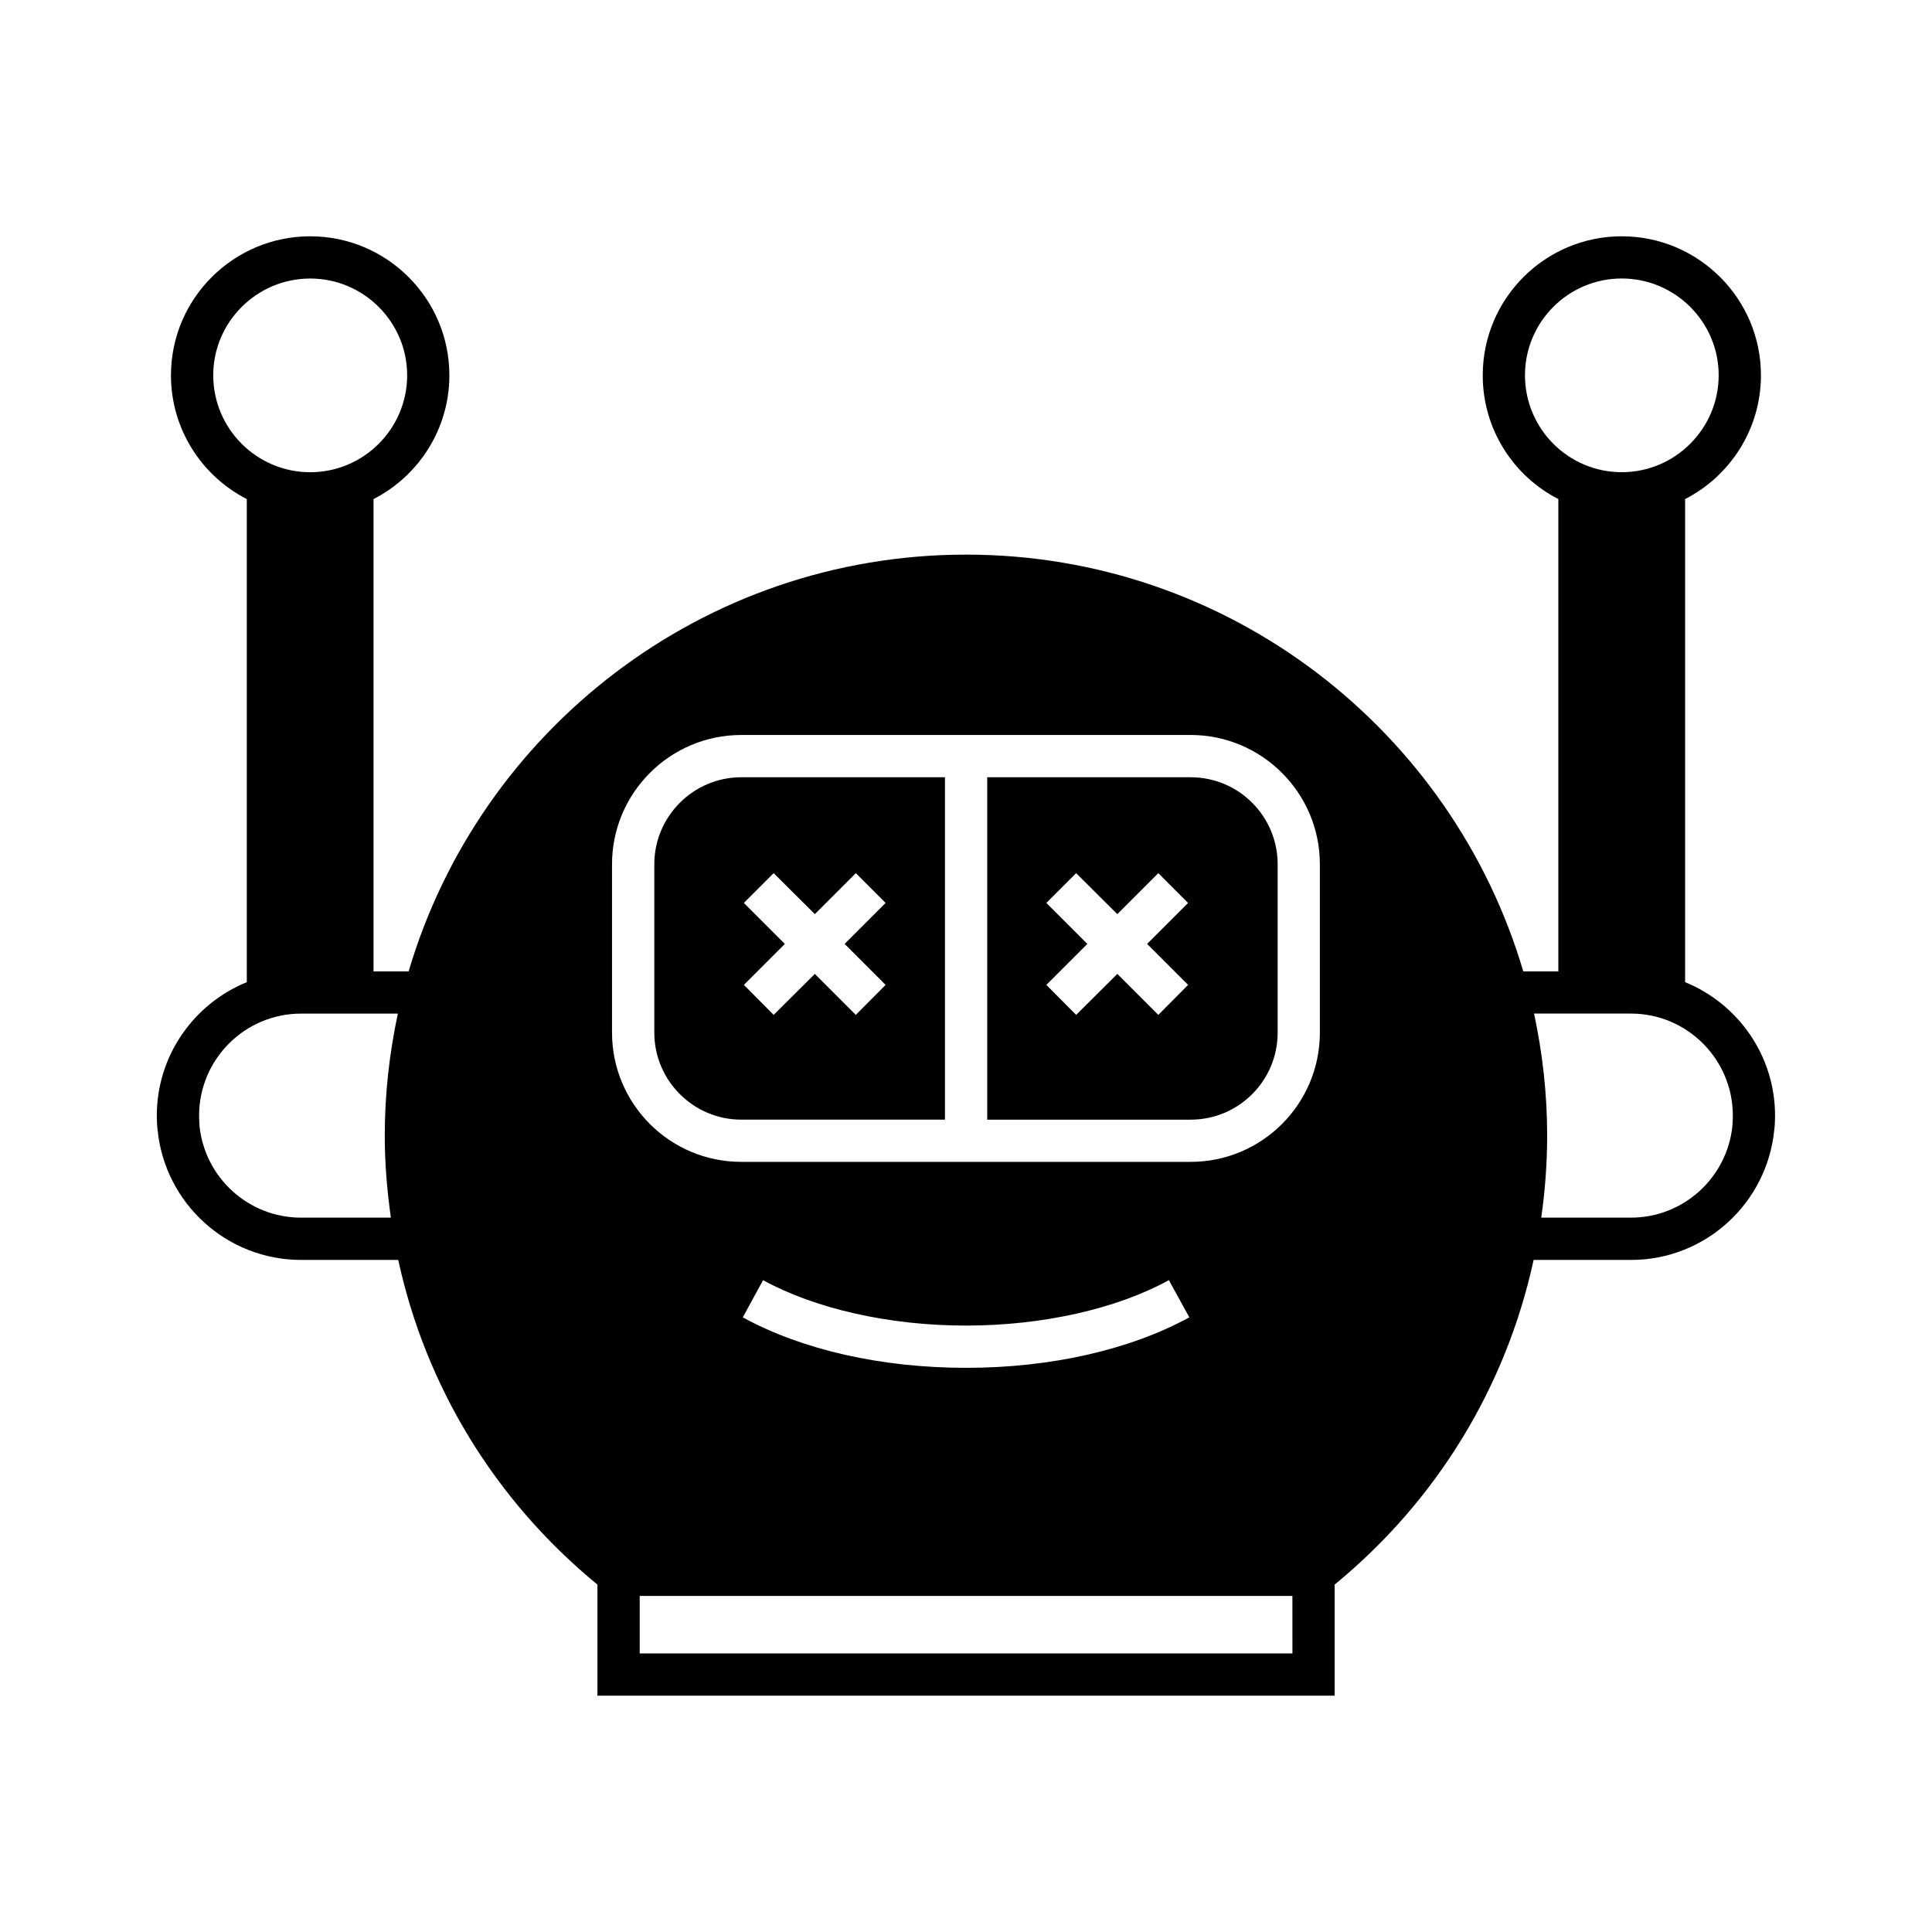
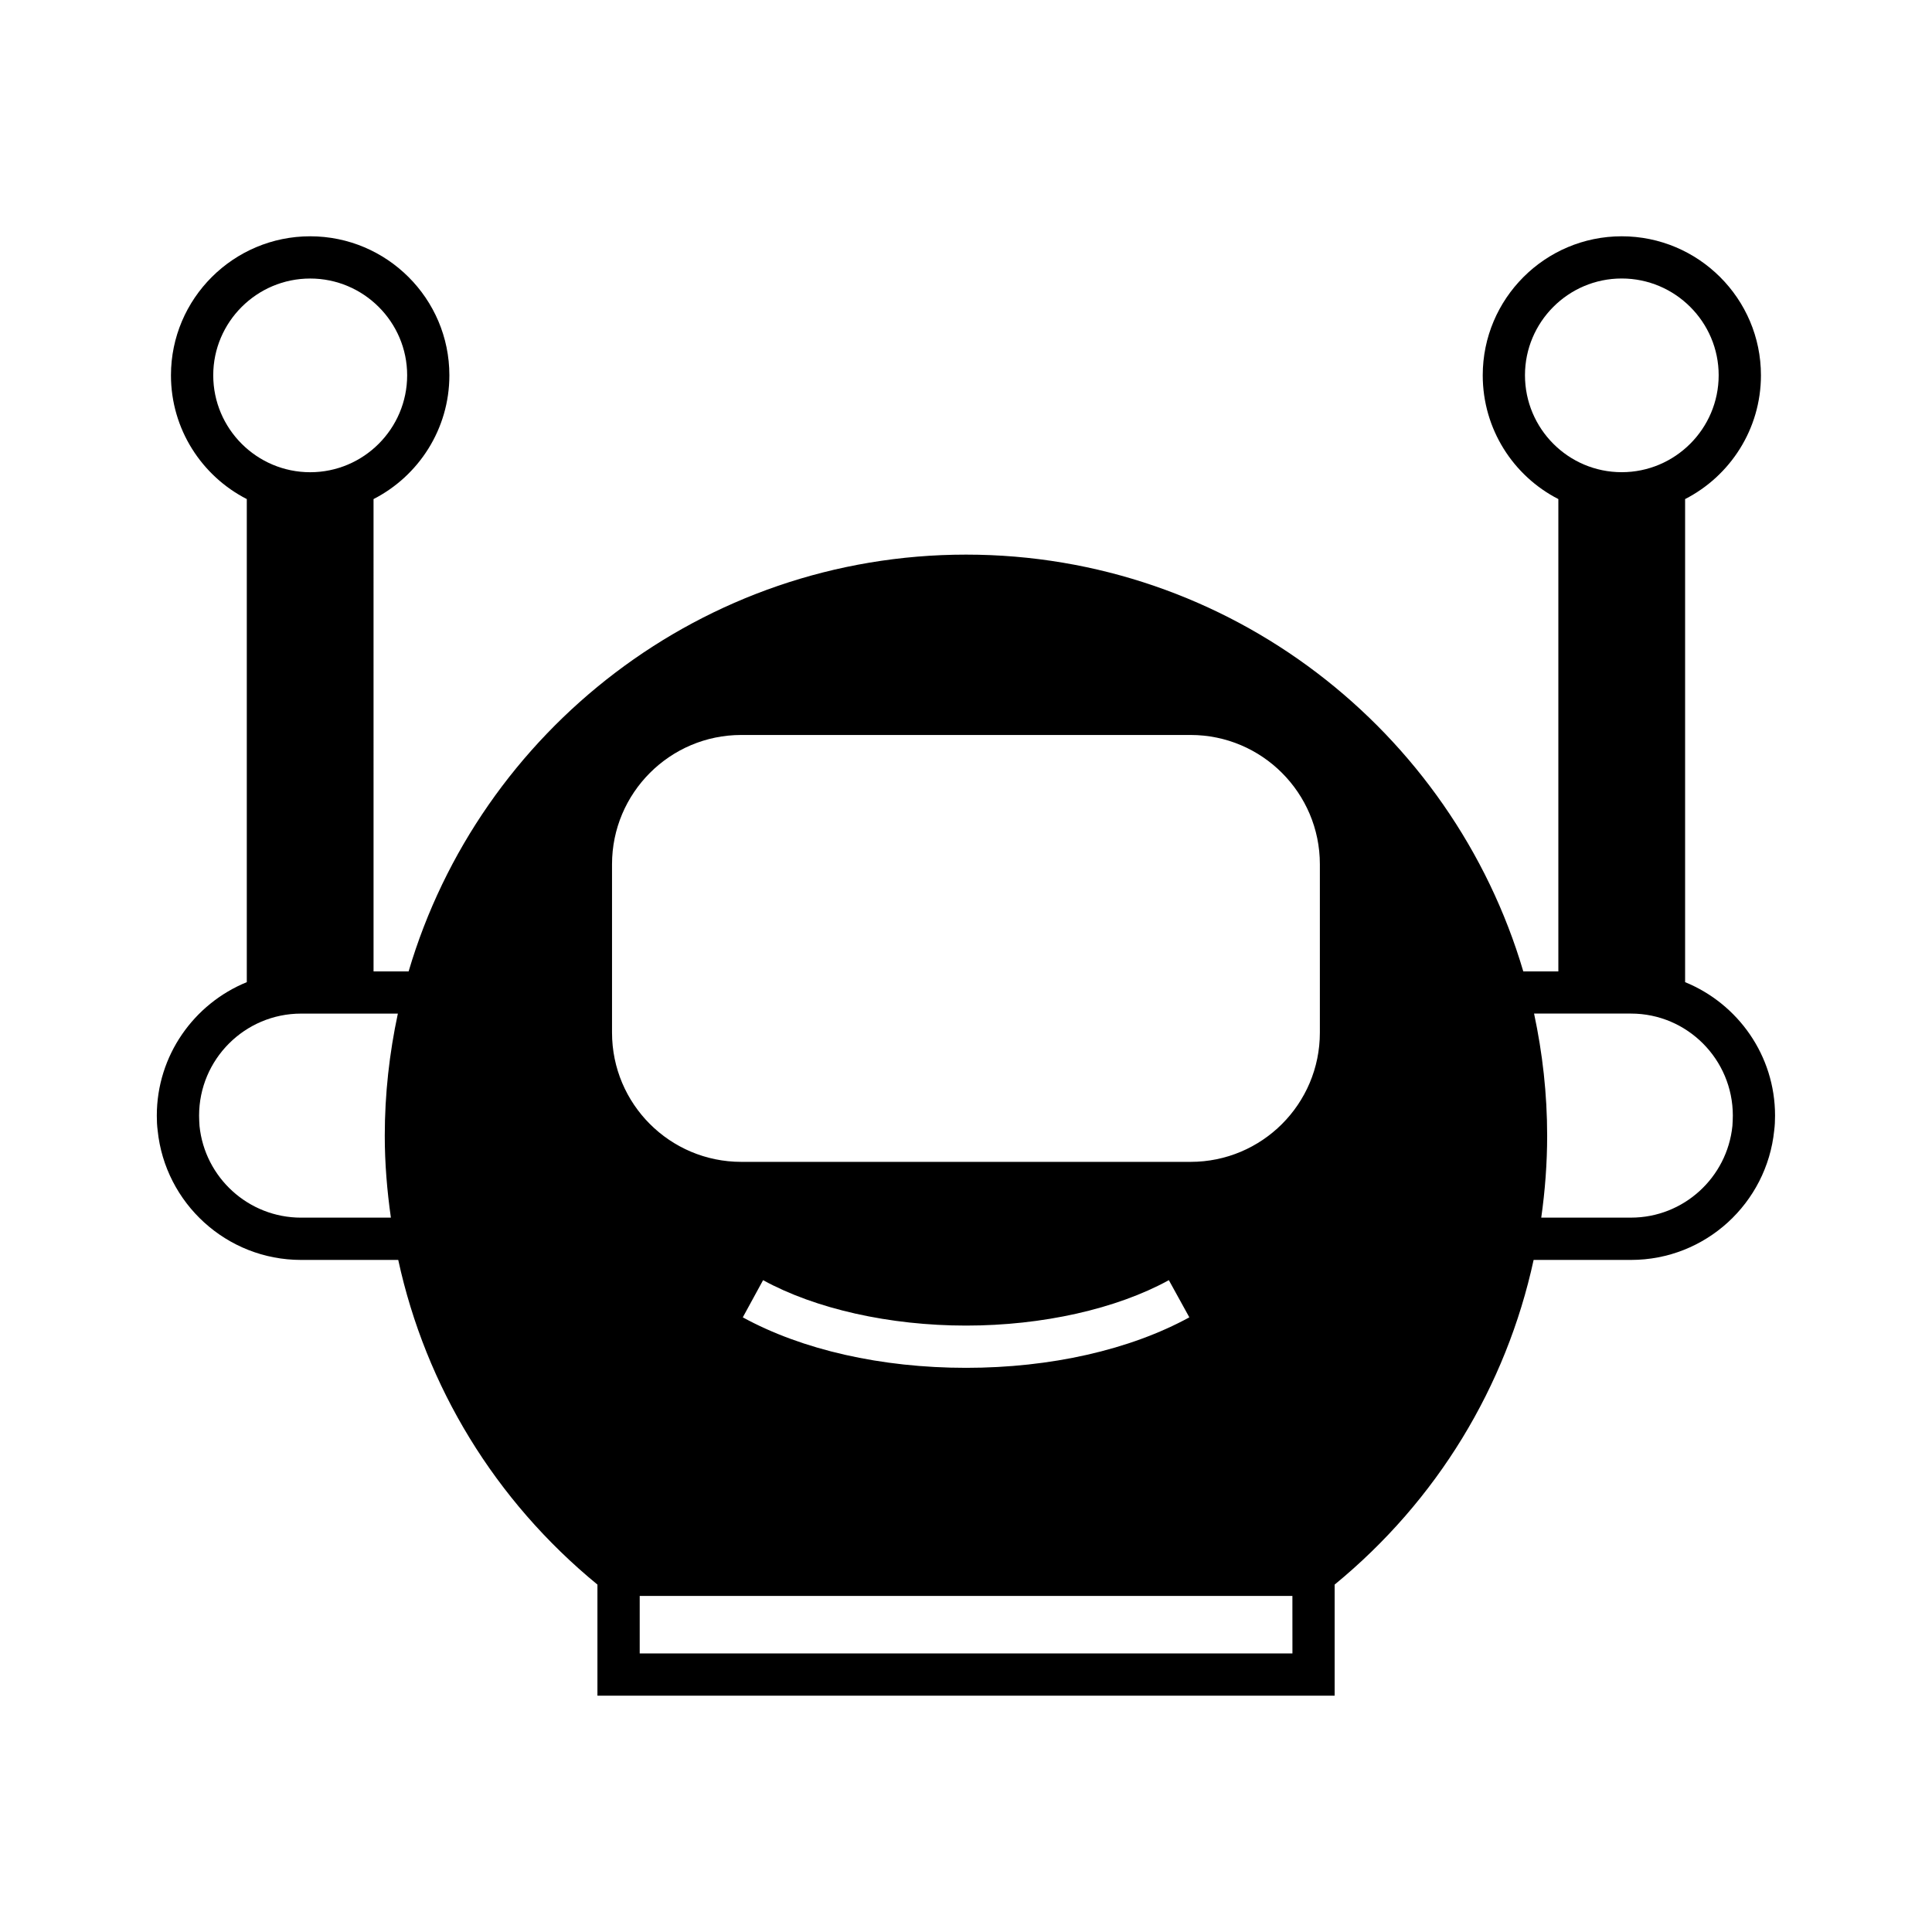
<svg xmlns="http://www.w3.org/2000/svg" fill="#000000" width="800px" height="800px" version="1.1" viewBox="144 144 512 512">
  <g>
    <path d="m590.57 404.28v-128.02c11.922-6.102 20.098-18.527 20.098-32.805 0-20.32-16.57-36.836-36.891-36.836s-36.836 16.516-36.836 36.836c0 14.273 8.117 26.703 20.039 32.805v125.17h-9.293c-18.805-63.762-77.863-110.45-147.67-110.45-69.805 0-128.92 46.688-147.73 110.45h-9.293l-0.004-125.17c11.922-6.102 20.098-18.527 20.098-32.805 0-20.32-16.57-36.836-36.891-36.836-20.32 0-36.891 16.516-36.891 36.836 0 14.273 8.172 26.703 20.098 32.805v128.02c-13.996 5.711-23.848 19.426-23.848 35.379 0 1.344 0.055 2.629 0.223 3.918 1.961 19.258 18.25 34.316 38.008 34.316h25.75c7.277 33.531 25.637 63.762 52.789 86.039v29.445h195.37v-29.445c27.148-22.281 45.453-52.508 52.73-86.039h25.805c19.762 0 35.996-15.059 37.953-34.316 0.168-1.289 0.223-2.574 0.223-3.918 0.008-15.953-9.844-29.668-23.84-35.379zm-390.06-160.83c0-14.105 11.531-25.637 25.695-25.637 14.164 0 25.695 11.531 25.695 25.637 0 14.164-11.531 25.695-25.695 25.695-14.164 0-25.695-11.531-25.695-25.695zm47.078 223.24h-23.789c-13.996 0-25.527-10.637-26.926-24.293-0.055-0.895-0.113-1.793-0.113-2.742 0-14.891 12.09-27.039 27.039-27.039h25.637c-2.238 10.469-3.469 21.273-3.469 32.355-0.004 7.336 0.613 14.613 1.621 21.719zm238.92 115.48h-172.98v-15.227h172.97zm-145.66-89.059 5.375-9.852c13.883 7.613 33.531 12.035 53.797 12.035 20.266 0 39.855-4.422 53.738-12.035l5.43 9.852c-15.785 8.621-36.777 13.379-59.168 13.379-22.449 0-43.441-4.762-59.172-13.379zm152.93-75.461c0 18.922-15.34 34.258-34.258 34.258h-119.07c-18.922 0-34.258-15.34-34.258-34.258v-44.617c0-18.863 15.34-34.258 34.258-34.258h119.07c18.922 0 34.258 15.395 34.258 34.258zm54.355-174.21c0-14.105 11.477-25.637 25.637-25.637 14.164 0 25.695 11.531 25.695 25.637 0 14.164-11.531 25.695-25.695 25.695-14.16 0-25.637-11.531-25.637-25.695zm54.973 198.95c-1.398 13.66-12.93 24.293-26.871 24.293h-23.789c1.008-7.109 1.566-14.387 1.566-21.719 0-11.086-1.23-21.887-3.469-32.355h25.695c14.891 0 26.98 12.148 26.98 27.039 0 0.949-0.059 1.848-0.113 2.742z" />
-     <path d="m459.53 349.98h-53.906v90.742h53.906c12.762 0 23.062-10.355 23.062-23.062v-44.617c0-12.707-10.297-23.062-23.062-23.062zm-0.672 55.027-7.891 7.949-10.859-10.859-10.918 10.859-7.894-7.949 10.859-10.859-10.859-10.859 7.894-7.894 10.914 10.859 10.859-10.859 7.894 7.894-10.859 10.859z" />
-     <path d="m317.4 373.04v44.617c0 12.707 10.355 23.062 23.062 23.062h53.965v-90.742h-53.965c-12.707 0-23.062 10.355-23.062 23.062zm23.734 10.246 7.894-7.894 10.914 10.859 10.859-10.859 7.894 7.894-10.859 10.859 10.859 10.859-7.894 7.949-10.859-10.859-10.914 10.859-7.894-7.949 10.859-10.859z" />
  </g>
</svg>